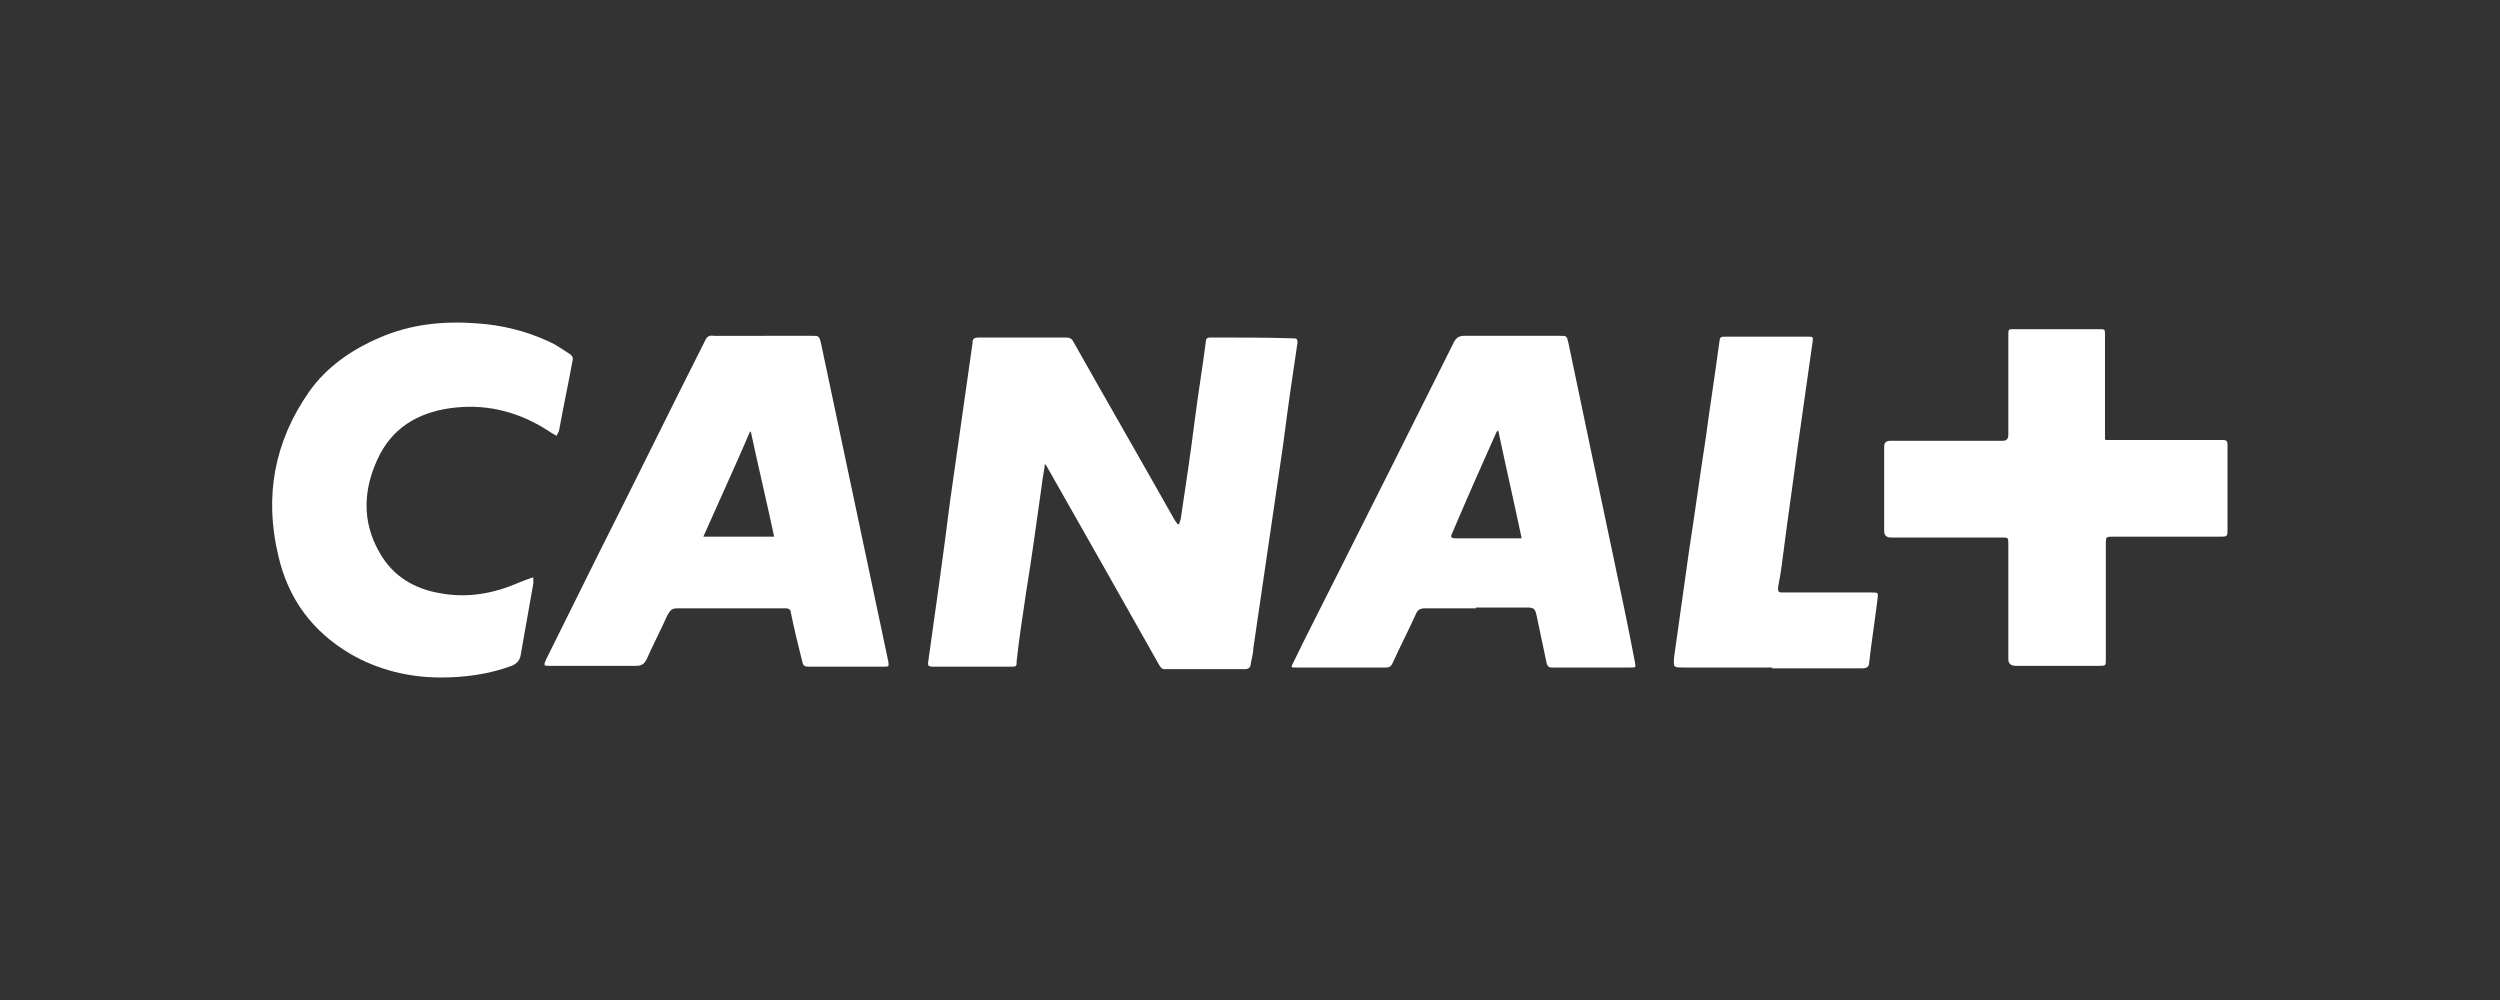
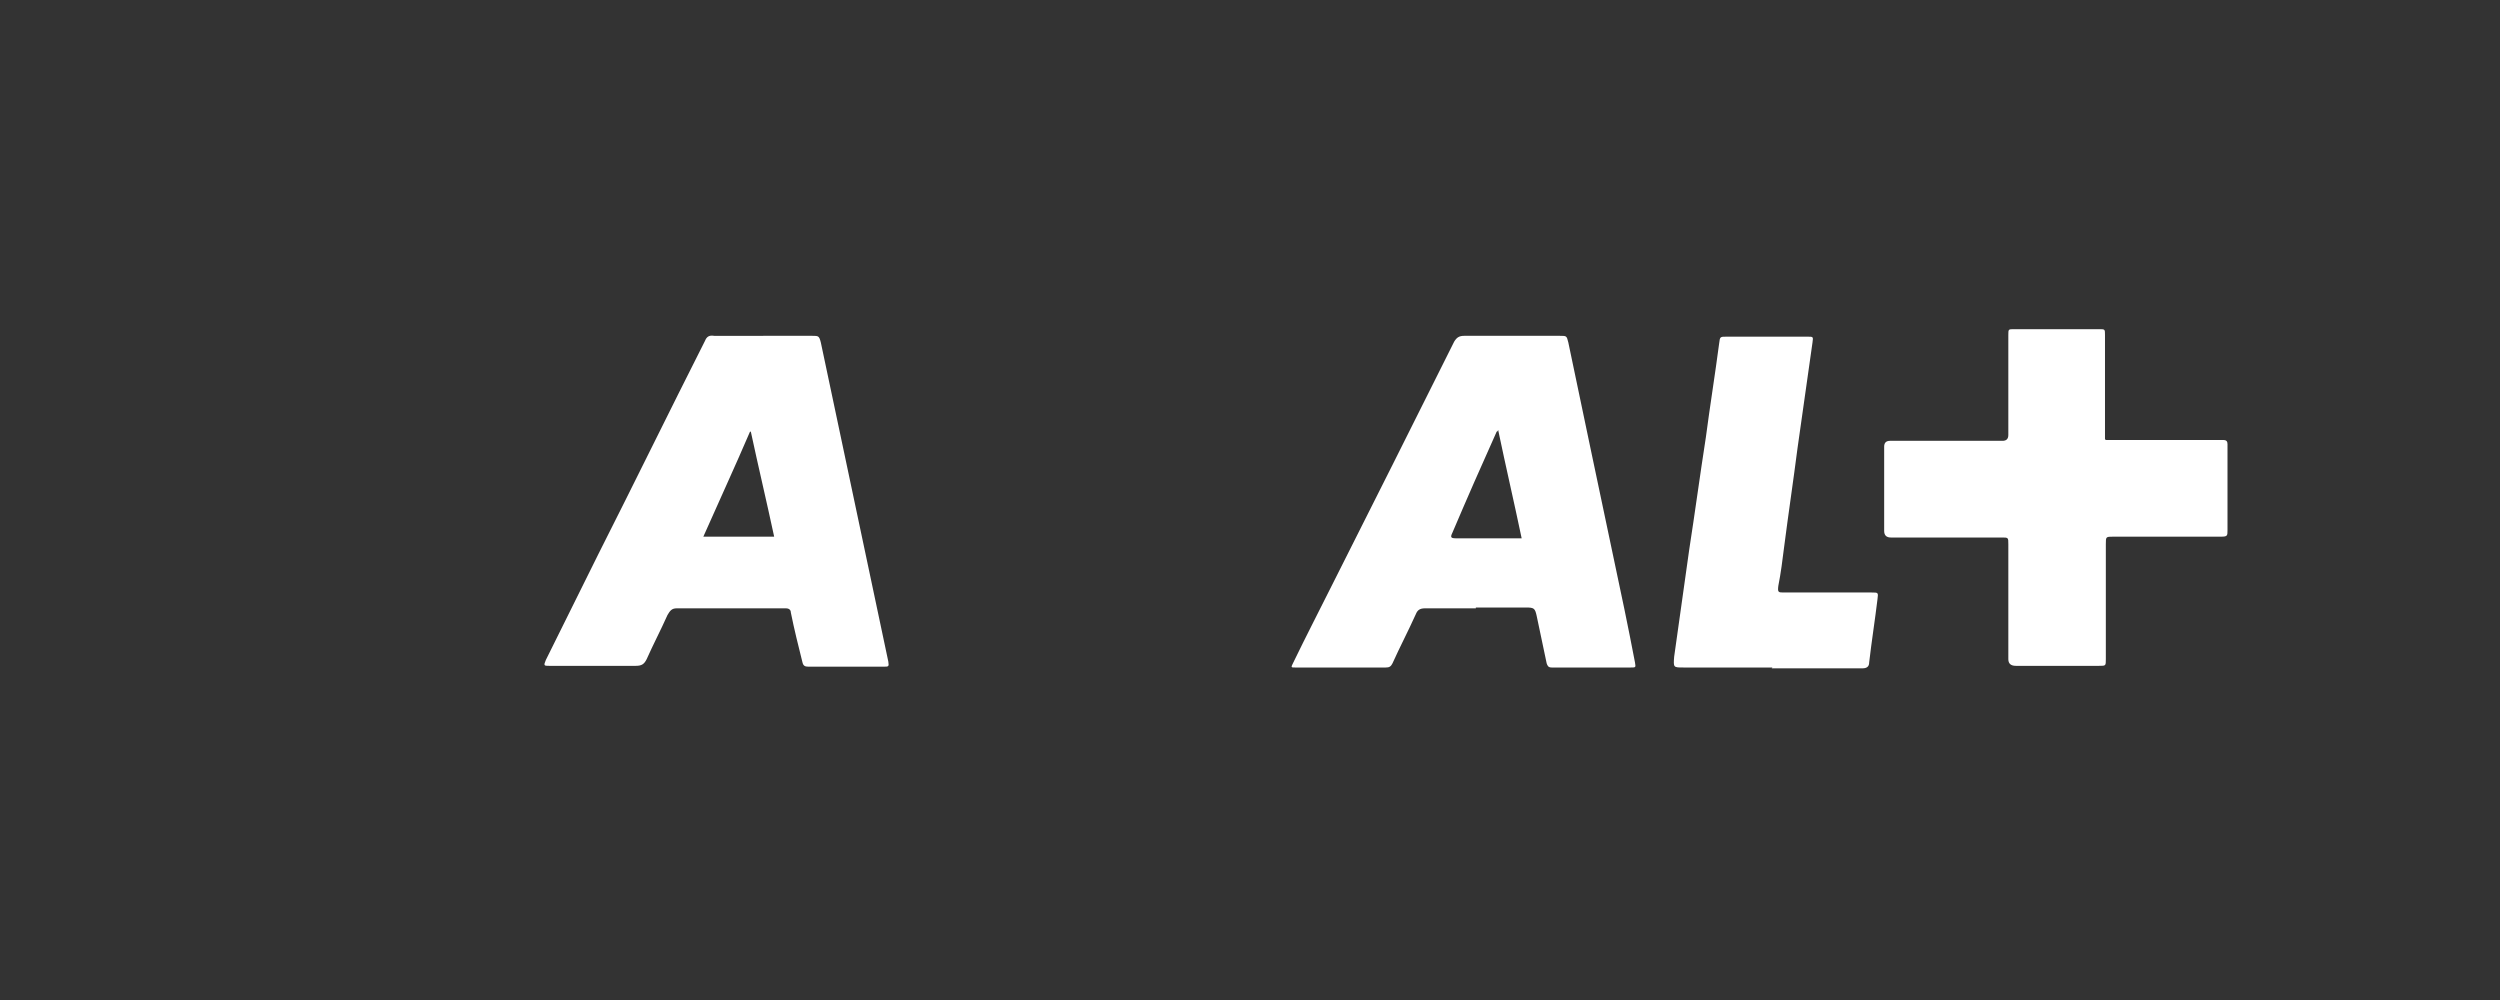
<svg xmlns="http://www.w3.org/2000/svg" id="Réteg_1" version="1.1" viewBox="0 0 300 120">
  <rect x="0" y="0" width="300" height="120" fill="#333333" stroke="none" />
  <defs>
    <style>
      .st0 {
        fill: #fff;
      }
    </style>
  </defs>
-   <path class="st0" d="M125.4,55.6c-.1.9-.3,1.8-.4,2.7-.6,4.3-1.2,8.7-1.9,13-.4,2.7-.8,5.3-1.1,8,0,.7,0,.7-.8.7-3.1,0-6.1,0-9.2,0-.6,0-.7-.1-.6-.7.9-6.4,1.8-12.7,2.6-19.1.9-6.3,1.8-12.7,2.7-19,0-.6.2-.7.9-.7,3.4,0,6.9,0,10.3,0,.4,0,.7.1.9.5,4,7.1,8.1,14.2,12.1,21.3.1.2.3.4.4.6,0,0,.1,0,.2,0,0-.2.2-.5.2-.7.6-4,1.2-8,1.7-12,.4-3.1.9-6.1,1.3-9.2,0-.4.2-.5.6-.5,3.3,0,6.6,0,9.9.1.4,0,.5.1.5.5-.6,4-1.2,8.1-1.7,12.1-.6,4.1-1.2,8.2-1.8,12.3-.6,4.1-1.2,8.2-1.8,12.3,0,.6-.2,1.2-.3,1.8,0,.4-.2.7-.7.7-3.2,0-6.4,0-9.6,0-.4,0-.5-.2-.7-.5-4.4-7.8-8.8-15.6-13.3-23.5-.1-.2-.2-.4-.4-.6,0,0,0,0-.1,0Z" />
  <path class="st0" d="M91.6,40.3c2,0,4,0,5.9,0,.7,0,.8,0,1,.8,2.7,12.8,5.4,25.5,8.1,38.3.1.6,0,.6-.5.6-3,0-6.1,0-9.1,0-.4,0-.6-.1-.7-.5-.5-2-1-4-1.4-6,0-.3-.2-.5-.6-.5-4.4,0-8.7,0-13.1,0-.6,0-.8.3-1.1.8-.8,1.8-1.7,3.5-2.5,5.3-.3.6-.6.8-1.3.8-3.5,0-7,0-10.4,0-.6,0-.7,0-.4-.7,2.1-4.2,4.2-8.5,6.3-12.7,4.3-8.5,8.5-17.1,12.8-25.6.2-.5.5-.7,1.1-.6,1.9,0,3.9,0,5.8,0ZM90.1,51.8s0,0-.1,0c-1.8,4.2-3.7,8.3-5.6,12.6h8.5c-.9-4.2-1.9-8.4-2.8-12.6Z" />
  <path class="st0" d="M177.1,73c-2,0-4.1,0-6.1,0-.6,0-.9.2-1.1.7-.9,2-1.9,3.9-2.8,5.9-.2.4-.4.5-.8.5-3.6,0-7.3,0-10.9,0-.5,0-.5,0-.2-.6,1.5-3.1,3.1-6.2,4.6-9.2,4.9-9.7,9.8-19.5,14.7-29.3.3-.5.6-.7,1.2-.7,3.8,0,7.7,0,11.5,0,.8,0,.8,0,1,.8,1.8,8.6,3.6,17.2,5.4,25.7.9,4.2,1.8,8.5,2.6,12.7.1.6.1.6-.5.6-3.2,0-6.3,0-9.5,0-.4,0-.5-.2-.6-.5-.4-1.9-.8-3.8-1.2-5.7-.2-.9-.3-1-1.3-1-2,0-4,0-6,0ZM179.8,51.6c-.1.1-.1.2-.2.2-1.8,4-3.6,8.1-5.3,12.1-.3.6-.2.7.5.7,2.4,0,4.9,0,7.3,0,.2,0,.3,0,.5,0-.9-4.3-1.9-8.6-2.8-12.9Z" />
  <path class="st0" d="M252.7,52.8c.2,0,.4,0,.6,0,4.3,0,8.6,0,12.9,0,.2,0,.4,0,.6,0,.4,0,.5.2.5.5,0,.5,0,1,0,1.5,0,2.9,0,5.9,0,8.8,0,.7,0,.8-.8.8-4.3,0-8.6,0-12.9,0-.9,0-.9,0-.9.9,0,4.6,0,9.2,0,13.8,0,.8,0,.8-.8.8-3.3,0-6.7,0-10,0q-.9,0-.9-.8c0-4.6,0-9.2,0-13.8,0-.8,0-.8-.8-.8-4.4,0-8.9,0-13.3,0q-.8,0-.8-.8c0-3.4,0-6.7,0-10.1q0-.7.7-.7c4.5,0,9,0,13.5,0q.7,0,.7-.7c0-4,0-8,0-12,0-.7,0-.7.7-.7,3.4,0,6.8,0,10.2,0,.7,0,.7,0,.7.7,0,4,0,8,0,11.9v.6Z" />
-   <path class="st0" d="M64,69.3c0,.3,0,.5,0,.7-.5,2.8-1,5.6-1.5,8.5-.1.7-.4,1.1-1.1,1.4-2.7,1-5.6,1.4-8.5,1.4-3.8,0-7.5-.9-10.8-2.8-4.6-2.7-7.5-6.6-8.7-11.8-1.7-7.1-.5-13.7,3.7-19.7,2.1-3,5.2-5.1,8.5-6.5,3.7-1.6,7.6-2,11.6-1.7,3,.2,5.9.9,8.7,2.2.9.4,1.7,1,2.5,1.5.3.2.4.5.3.8-.5,2.8-1.1,5.5-1.6,8.3,0,.2-.2.4-.3.7-.4-.2-.7-.4-1-.6-3.4-2.2-7.1-3.2-11.1-2.8-3.9.4-7.2,2-9.1,5.6-2,3.9-2.3,8,0,11.9,1.6,2.8,4.2,4.3,7.3,4.8,3.3.6,6.4,0,9.4-1.3.5-.2,1-.4,1.6-.6Z" />
  <path class="st0" d="M212.7,80.1c-3.6,0-7.2,0-10.7,0-1.2,0-1.2,0-1.1-1.3.6-4.3,1.2-8.6,1.8-12.8.7-4.5,1.3-9,2-13.5.5-3.8,1.1-7.5,1.6-11.3.1-.8.1-.8.9-.8,3.2,0,6.5,0,9.7,0,.7,0,.7,0,.6.7-.6,4.2-1.2,8.5-1.8,12.7-.5,3.9-1.1,7.9-1.6,11.8-.2,1.6-.4,3.2-.7,4.7-.1.8,0,.8.7.8,3.5,0,7,0,10.5,0,.8,0,.8,0,.7.8-.3,2.5-.7,5-1,7.6,0,.5-.3.7-.8.7-3.6,0-7.3,0-10.9,0Z" />
</svg>